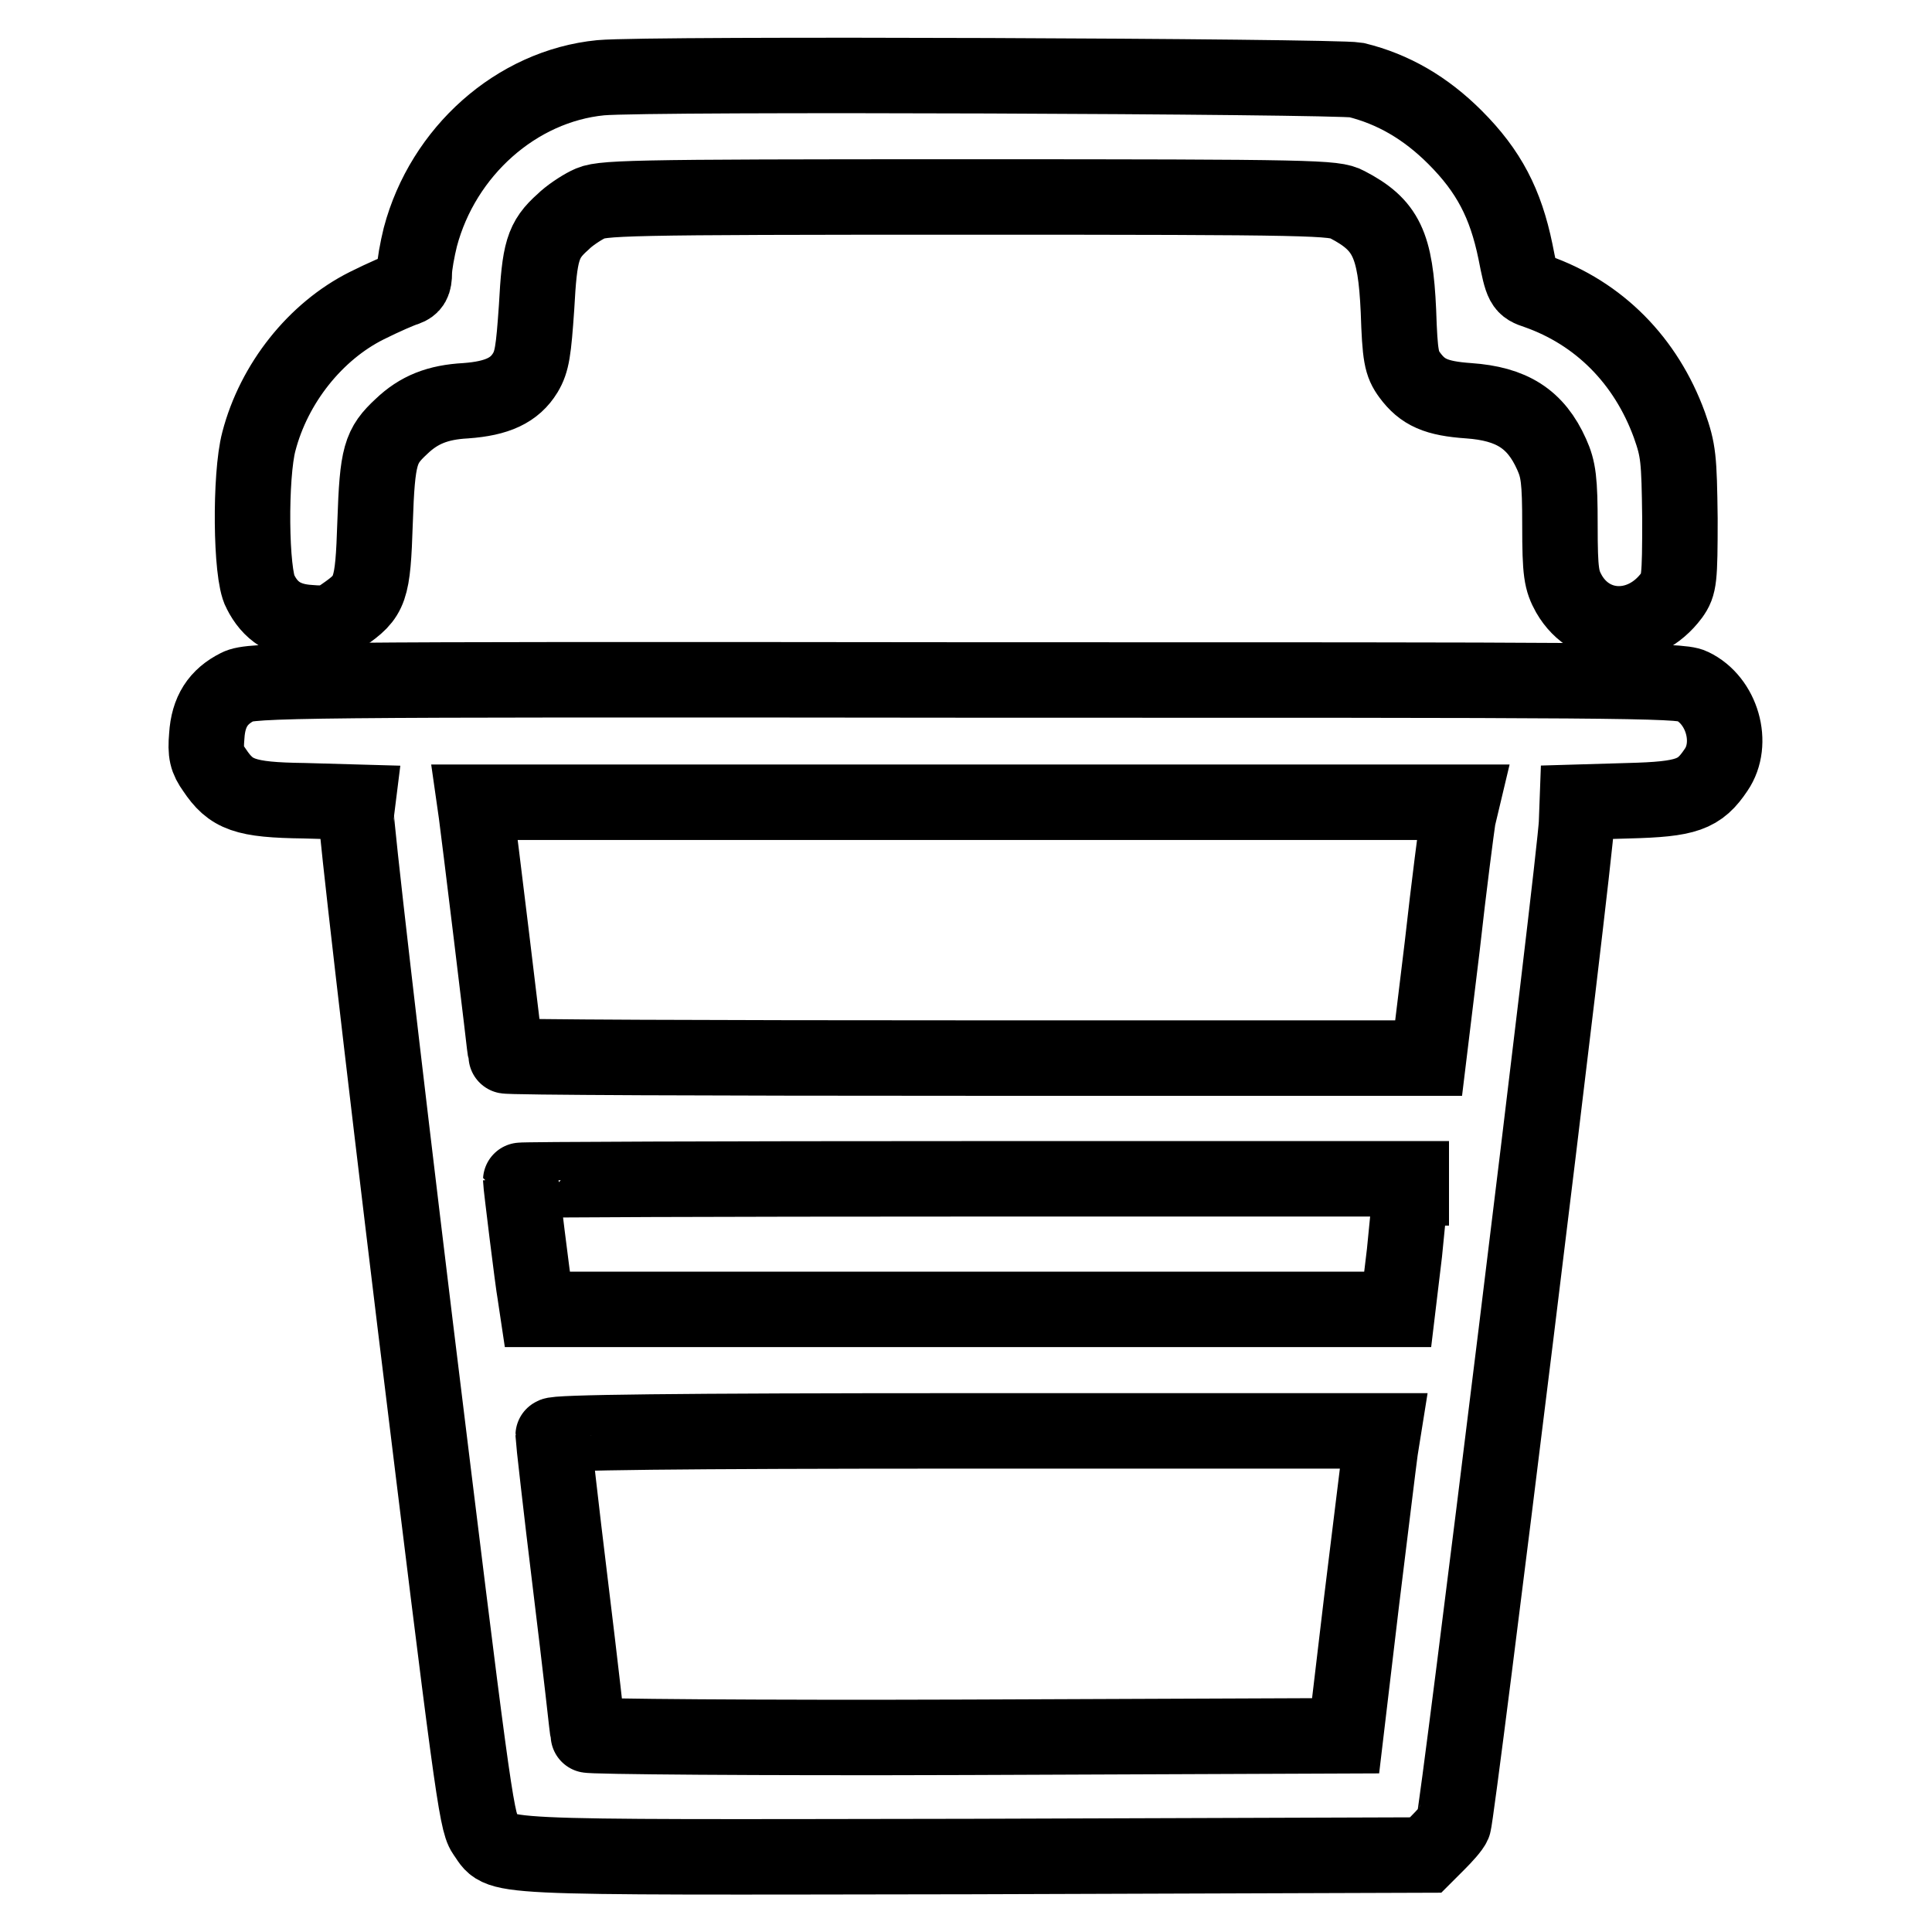
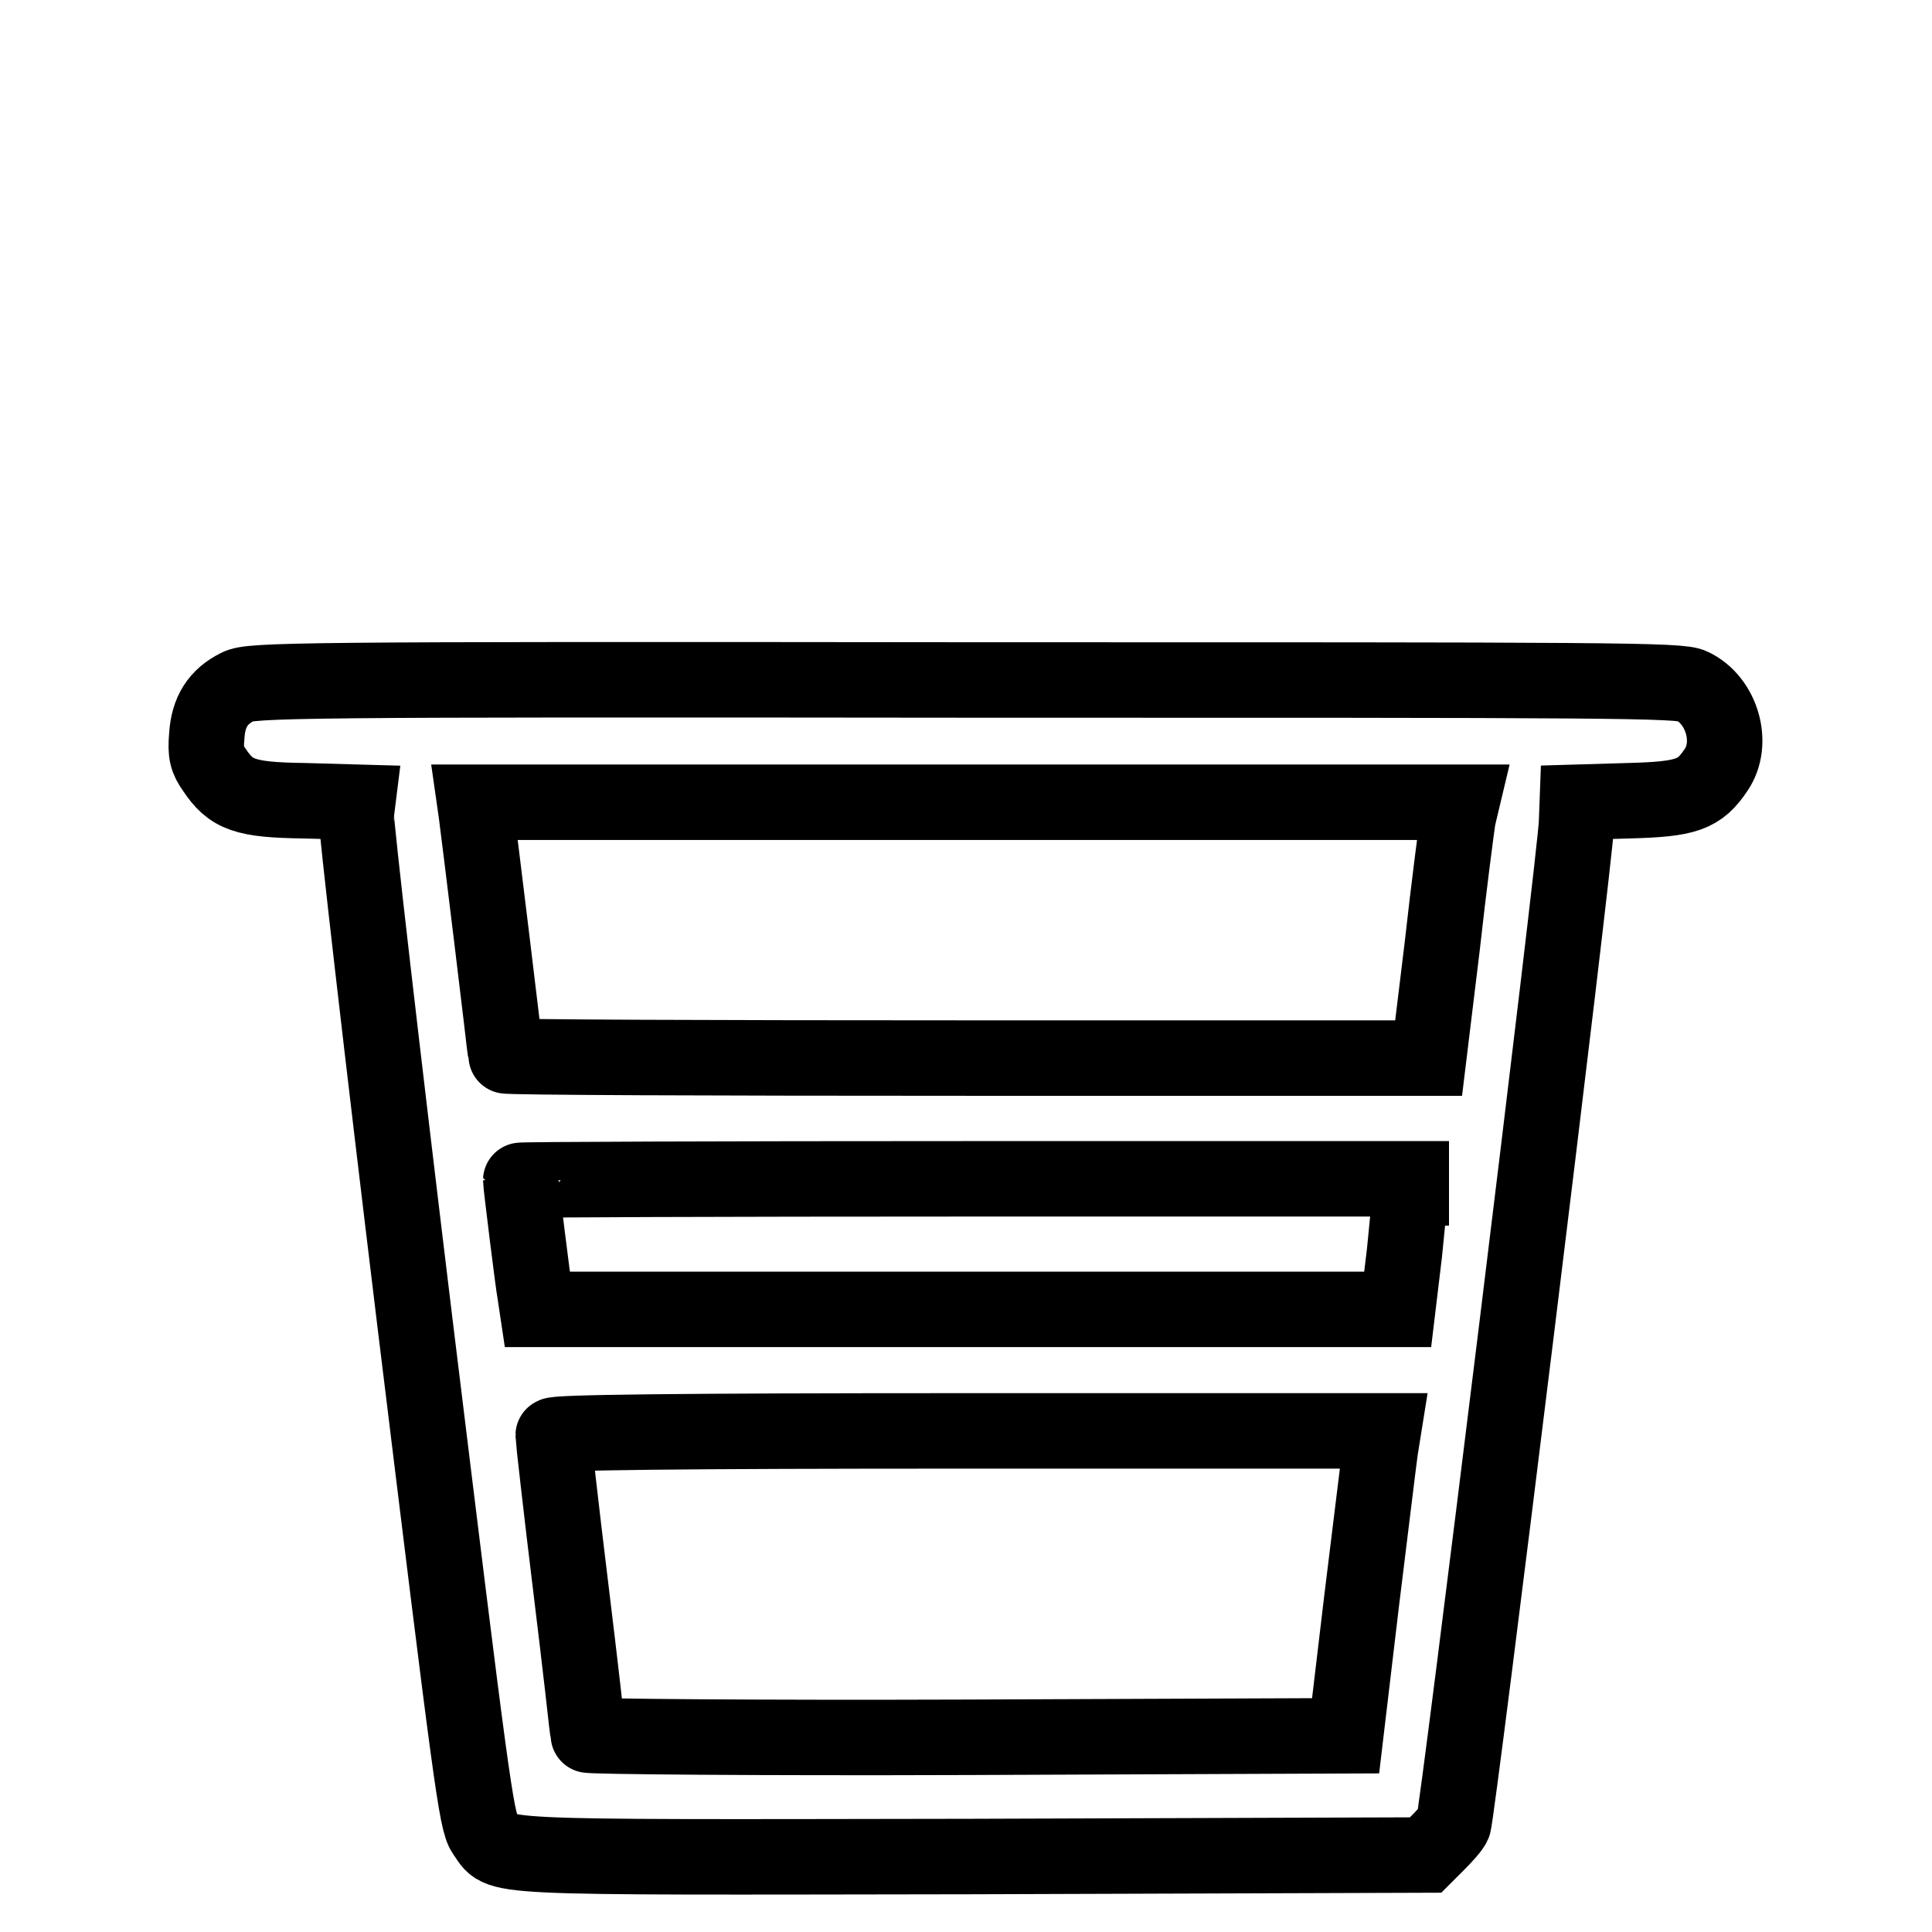
<svg xmlns="http://www.w3.org/2000/svg" version="1.1" x="0px" y="0px" viewBox="0 0 256 256" enable-background="new 0 0 256 256" xml:space="preserve">
  <g>
    <g>
      <g>
-         <path stroke-width="10" fill-opacity="0" stroke="#000000" d="M79.6,10.3c-11.2,1.1-20.9,9.8-23.9,21.1c-0.4,1.6-0.8,3.8-0.8,4.7c0,1.4-0.3,1.8-1.1,2.1c-0.7,0.2-3,1.2-5.2,2.3c-6.8,3.4-12.3,10.3-14.3,18c-1.2,4.5-1.1,17.6,0.2,19.9c1.3,2.6,3.3,3.9,6.5,4.1c2.3,0.2,3.1,0,4.5-1c3.6-2.5,3.9-3.2,4.2-12.3c0.3-8.9,0.7-10.1,3.5-12.7c2.3-2.2,4.8-3.2,8.5-3.4c4.2-0.3,6.5-1.4,7.9-3.7c0.9-1.5,1.1-2.9,1.5-8.7c0.4-7.4,0.8-8.9,3.5-11.3c0.8-0.8,2.3-1.8,3.3-2.3c1.7-0.9,4-1,50.3-1c46.4,0,48.6,0.1,50.3,1c5.2,2.7,6.4,5.3,6.8,14.1c0.2,6,0.4,7,1.5,8.5c1.7,2.3,3.5,3.1,7.8,3.4c5.7,0.4,8.9,2.4,11,7.1c0.9,2,1.1,3.4,1.1,9.4c0,6.3,0.2,7.3,1.2,9.1c3,5.2,9.8,5.3,13.6,0.2c1-1.4,1.1-2.1,1.1-10.2c-0.1-8-0.2-9-1.4-12.4c-3.1-8.5-9.3-14.8-17.6-17.7c-1.8-0.6-1.9-0.7-2.8-5.3c-1.3-6.3-3.5-10.6-8-15.1c-3.9-3.9-8.2-6.4-13.1-7.6C176.8,10.1,86.2,9.7,79.6,10.3z" />
        <path stroke-width="10" fill-opacity="0" stroke="#000000" d="M31.5,91c-2.6,1.3-3.9,3.3-4.1,6.5c-0.2,2.3,0,3.1,1,4.5c2.2,3.3,4,4,11.9,4.1l7.1,0.2l-0.2,1.6c-0.1,0.9,3.4,31.3,7.8,67.5c7.4,60.4,8.1,65.9,9.2,67.5c2.5,3.4-1.9,3.2,64.4,3.1l60.3-0.2l1.6-1.6c0.9-0.9,1.9-2,2.1-2.5c0.5-1,16.2-128.4,16.3-132.7l0.1-2.7l6.8-0.2c7.7-0.2,9.4-0.8,11.6-4.1c2.4-3.5,0.8-9.2-3.2-11.1c-1.6-0.8-10.2-0.8-96.4-0.8C38.9,90,33.2,90.1,31.5,91z M193.2,108.4c-0.2,1.3-1.2,8.9-2.1,17l-1.8,14.8h-61.1c-33.7,0-61.2-0.1-61.2-0.3c0-0.6-3.7-30.9-3.9-32.2l-0.2-1.4h65.4h65.4L193.2,108.4z M186.9,157.4c0,0.7-0.4,4.5-0.8,8.6l-0.9,7.5h-57h-57l-0.3-2c-0.3-1.6-1.9-14.7-1.9-15.1c0-0.1,26.6-0.2,59-0.2h59V157.4L186.9,157.4z M182.9,192.1c-0.2,1.4-1.3,10.5-2.5,20.2l-2.1,17.7l-50.2,0.2c-27.7,0.1-50.2-0.1-50.2-0.3c0-0.3-1-9.2-2.3-19.8c-1.3-10.6-2.3-19.6-2.3-19.9c0-0.4,16.2-0.6,55-0.6h55L182.9,192.1z" />
      </g>
    </g>
  </g>
</svg>